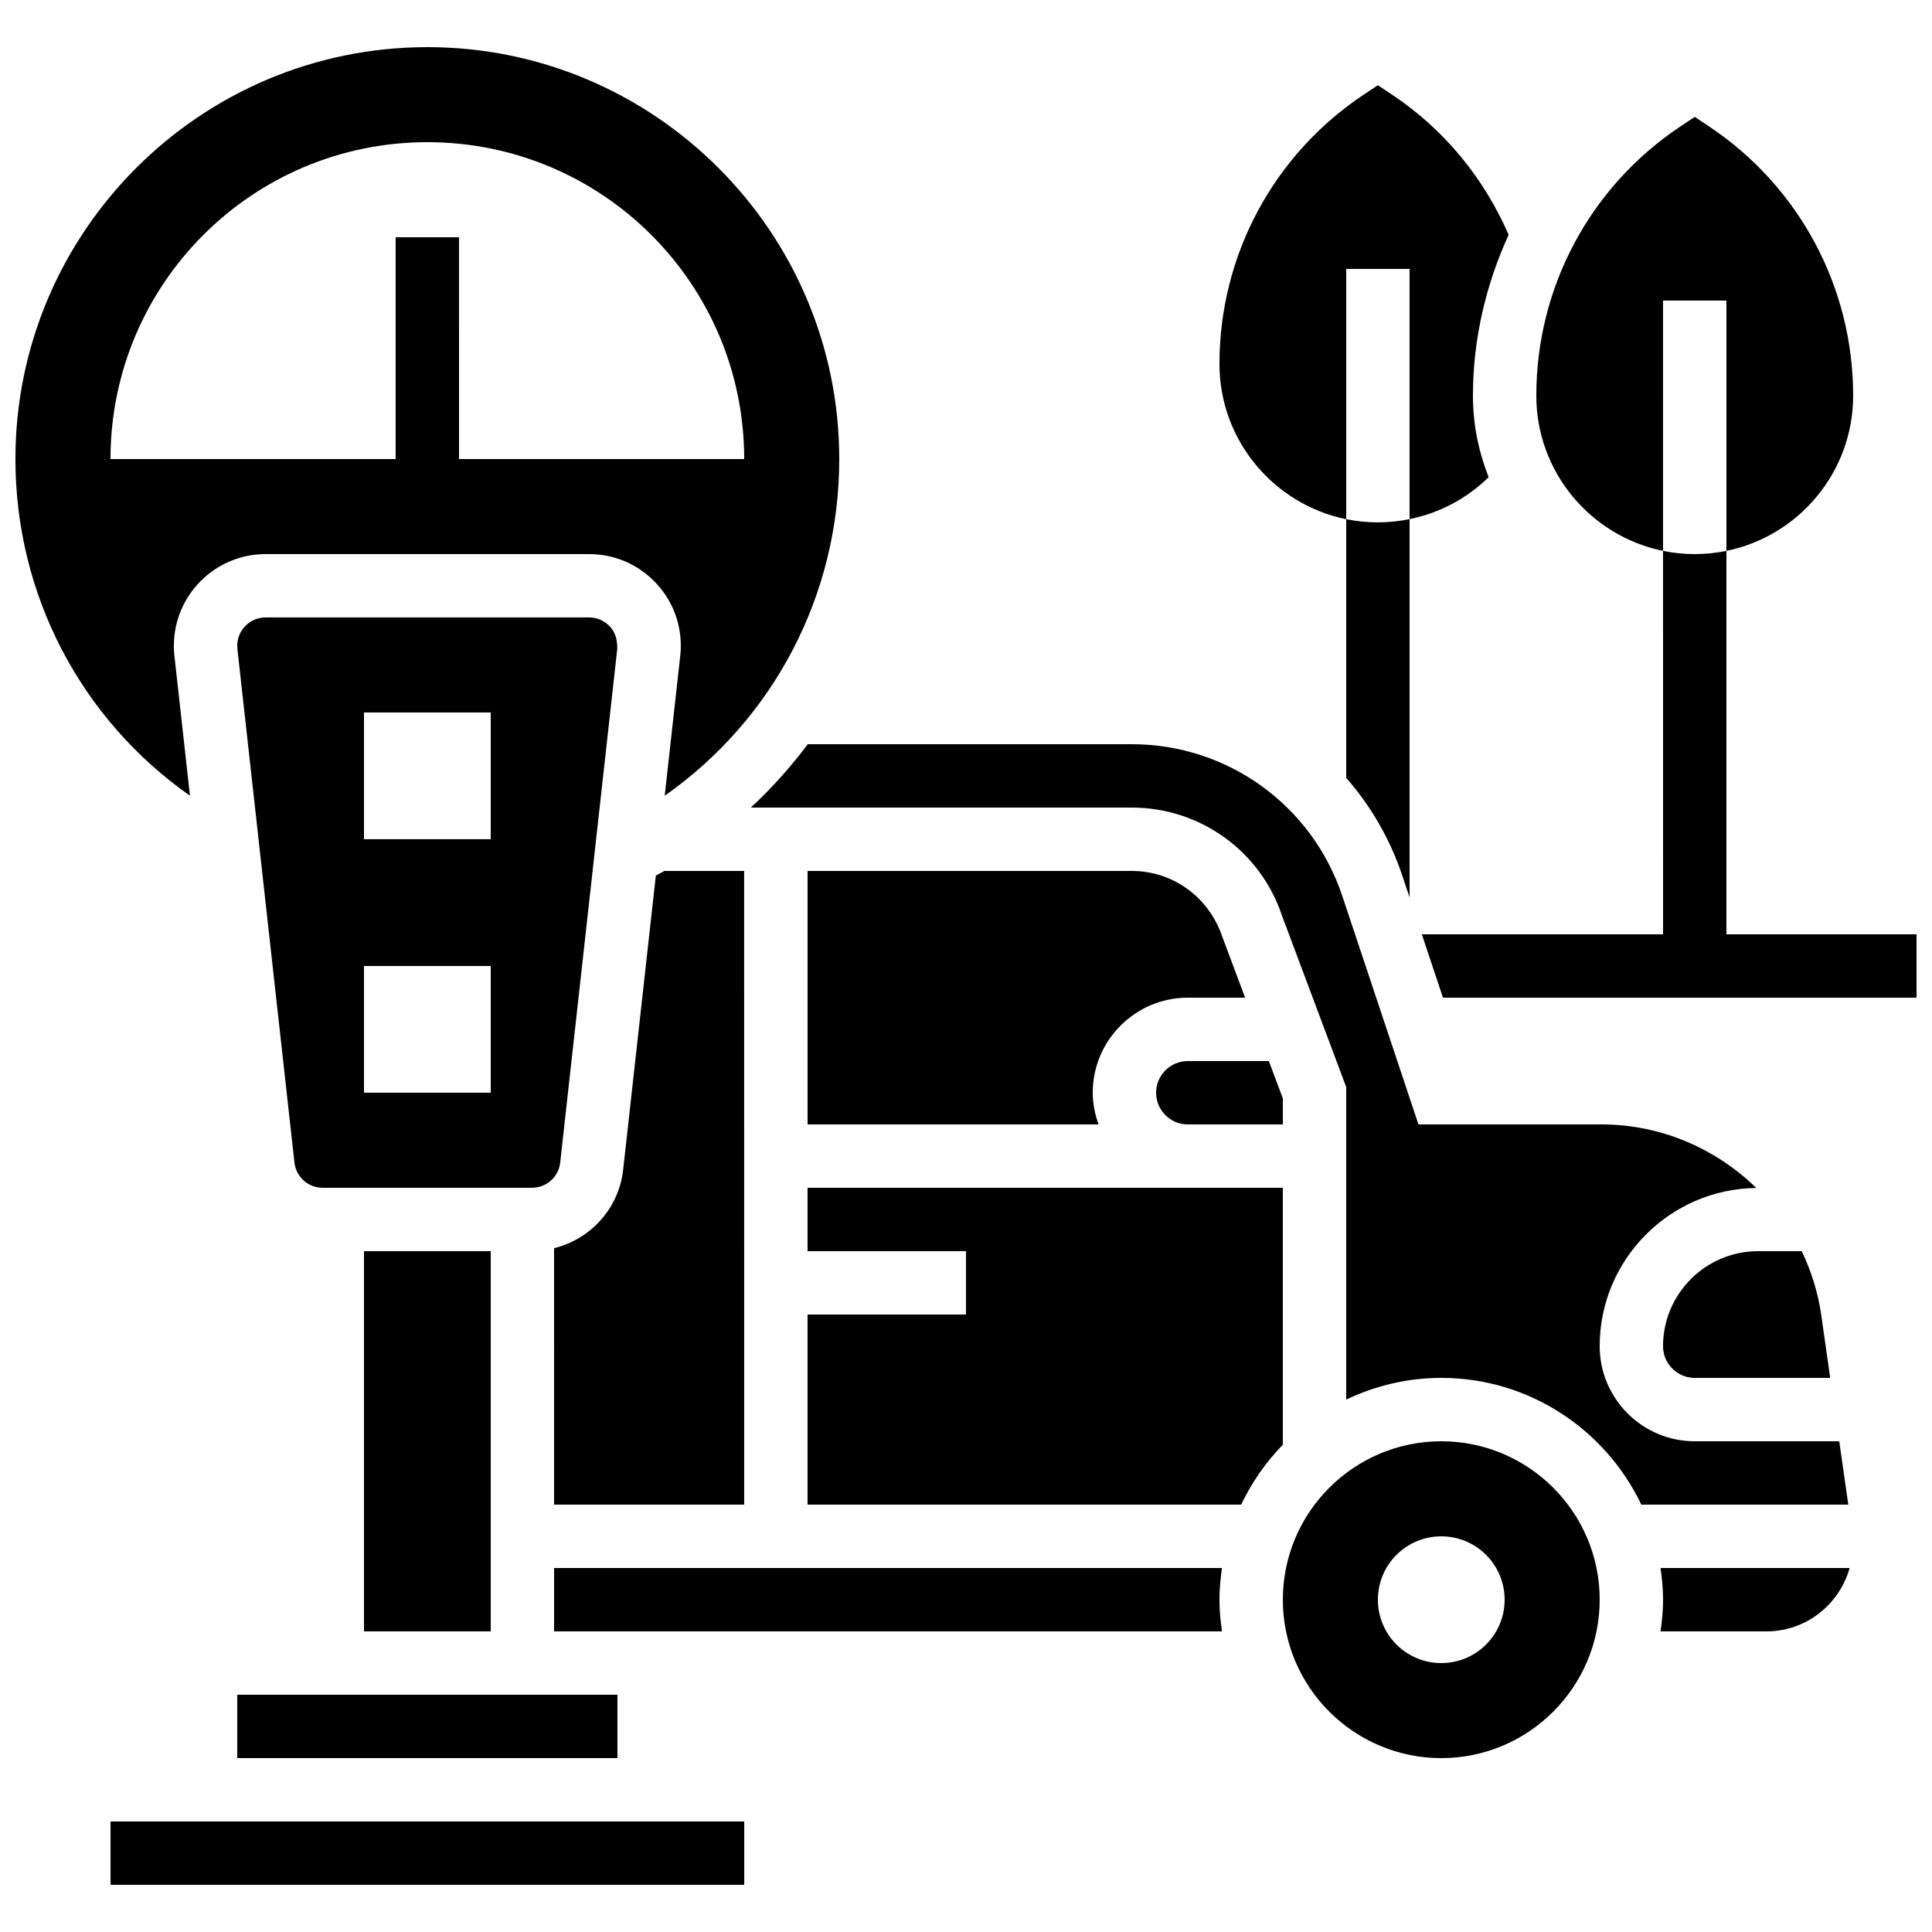
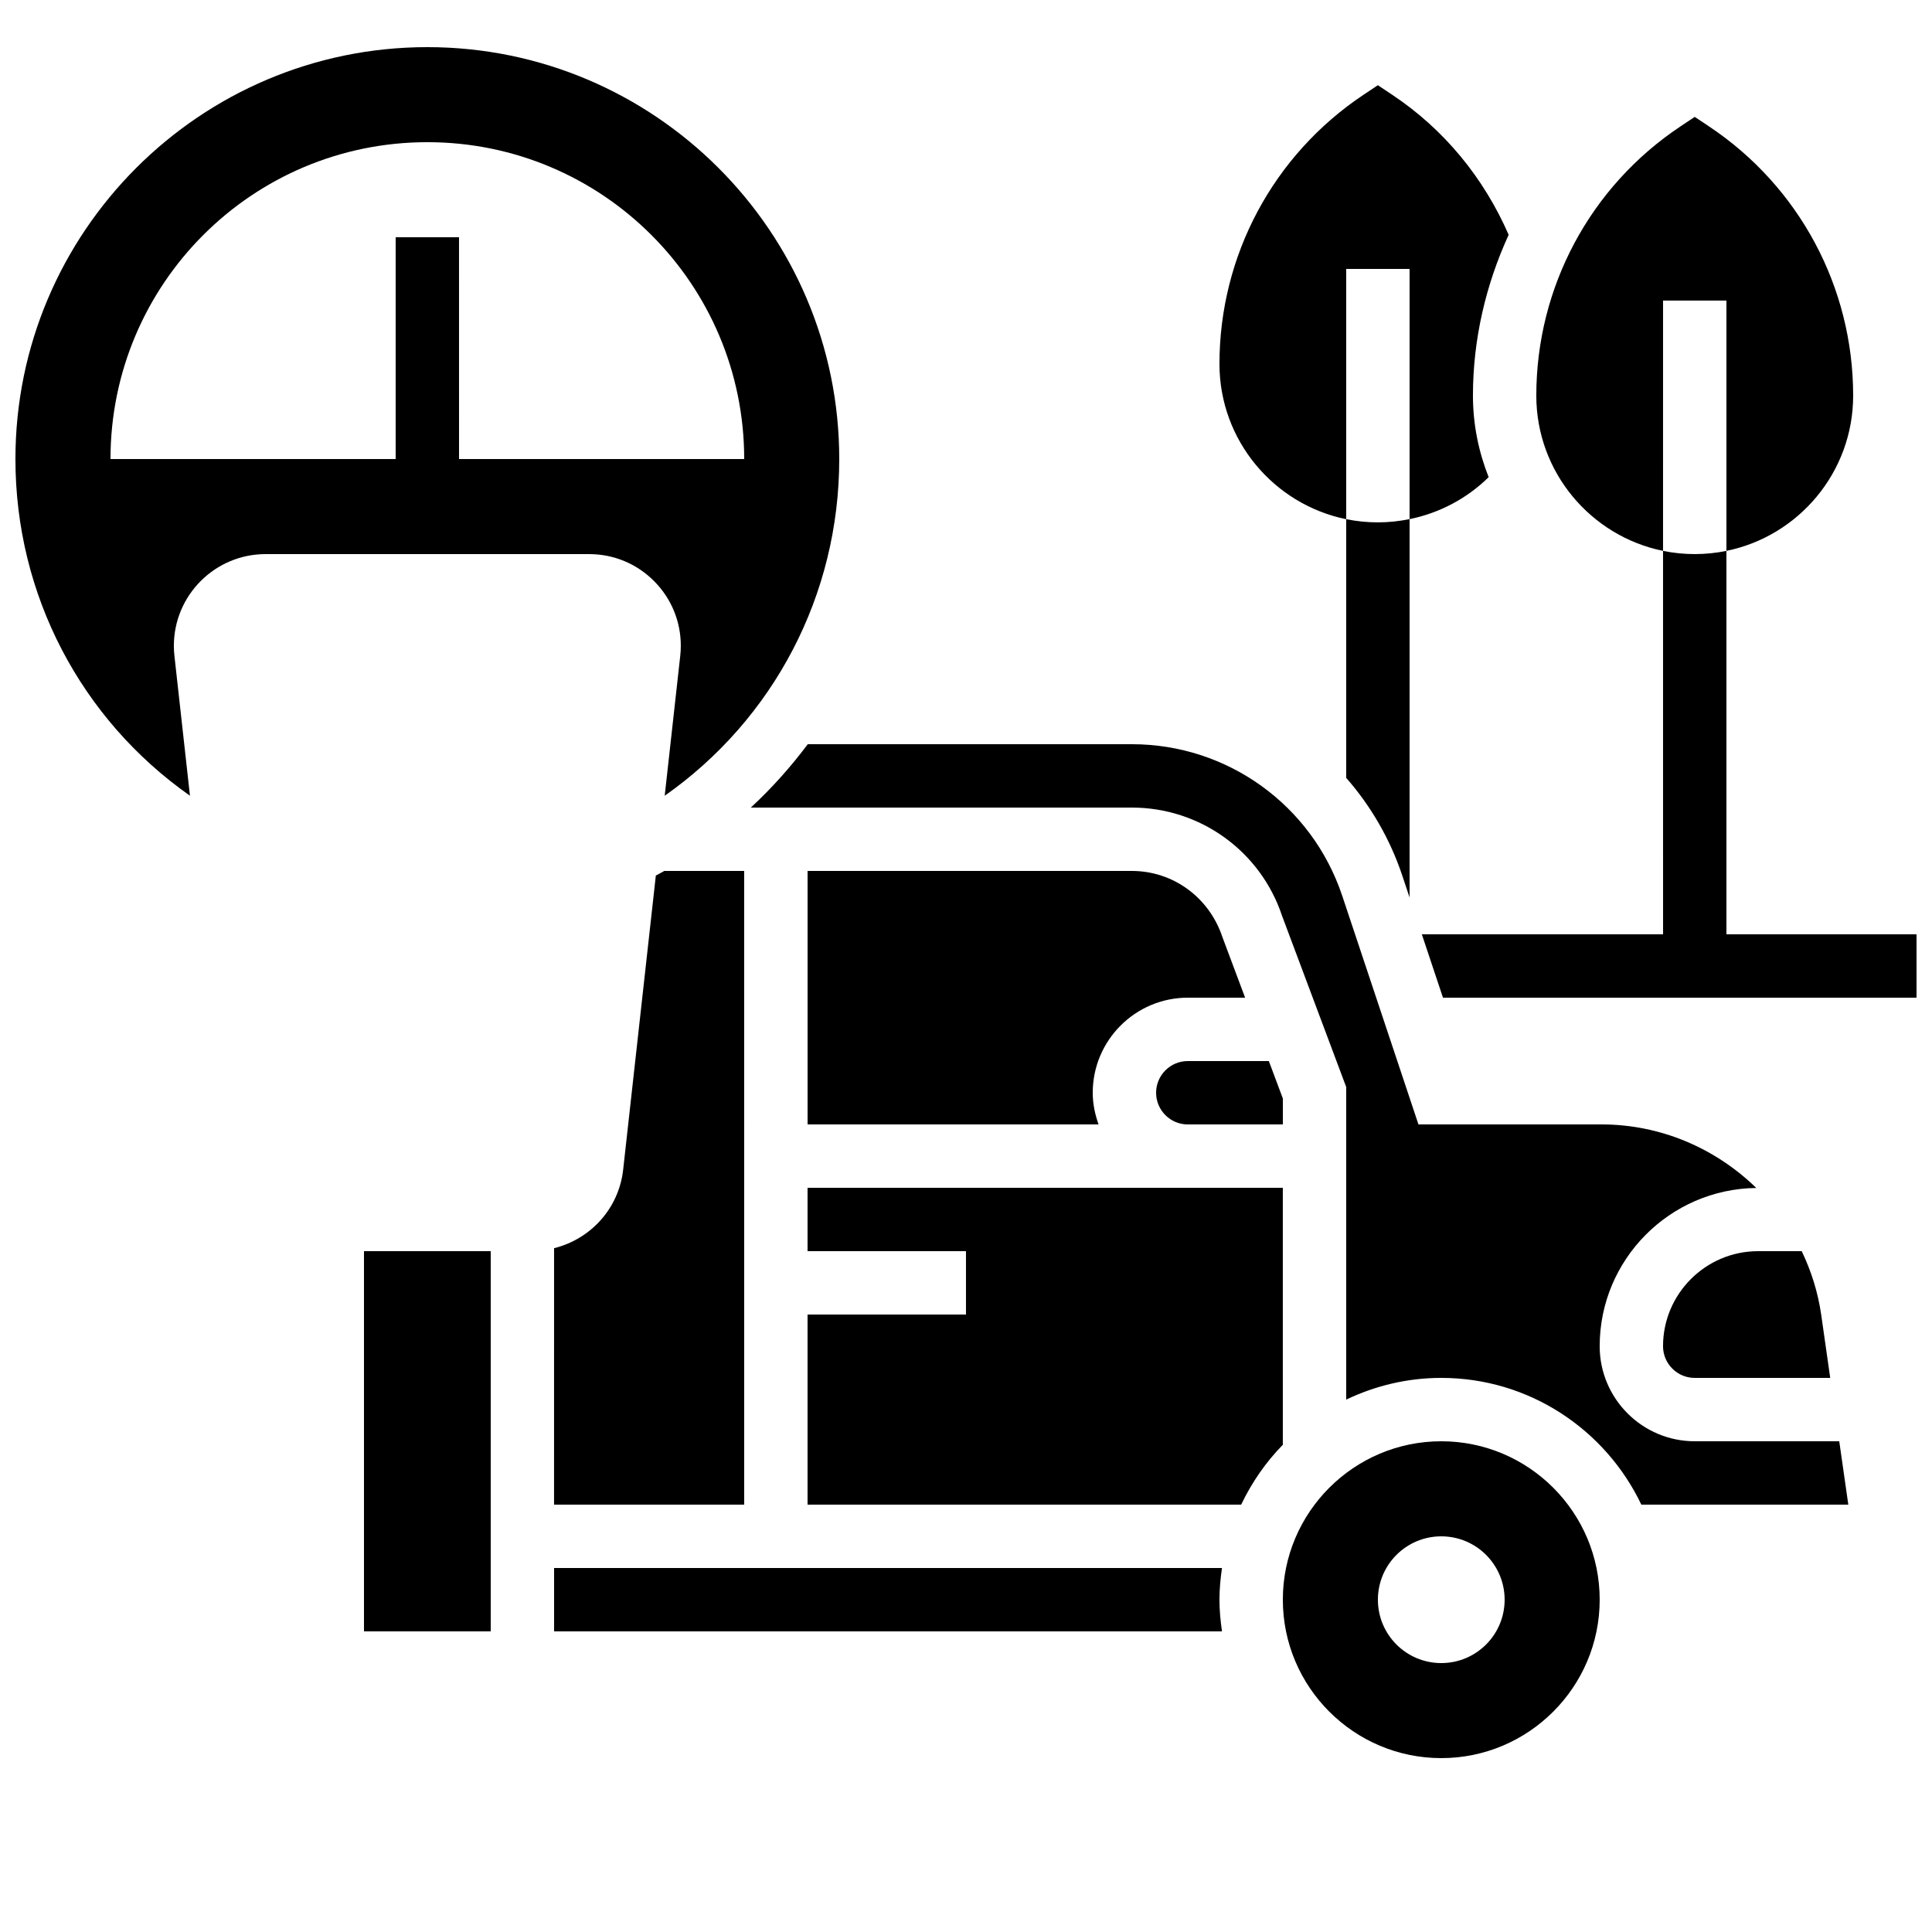
<svg xmlns="http://www.w3.org/2000/svg" width="800px" height="800px" version="1.1" viewBox="144 144 512 512">
  <defs>
    <clipPath id="b">
      <path d="m520 289h131.9v120h-131.9z" />
    </clipPath>
    <clipPath id="a">
      <path d="m148.09 156h218.91v199h-218.91z" />
    </clipPath>
  </defs>
  <g clip-path="url(#b)">
    <path d="m601.52 391.6v-101.61c-2.715 0.555-5.527 0.848-8.398 0.848s-5.684-0.293-8.398-0.848l0.004 101.61h-63.926l5.602 16.793h125.5v-16.793z" />
  </g>
  <path d="m341.22 374.81h-21.176c-0.738 0.418-1.496 0.816-2.242 1.227l-8.656 77.922c-1.141 10.32-8.641 18.43-18.312 20.824l-0.004 67.965h50.383l-0.004-167.94z" />
-   <path d="m307.58 315.96c0.043-2.828-0.73-4.719-2.148-6.129-1.418-1.414-3.309-2.203-5.316-2.203h-85.738c-4.141 0-7.508 3.359-7.508 7.508l0.043 0.848 15.121 136.12c0.43 3.797 3.637 6.668 7.465 6.668h55.504c3.828 0 7.027-2.871 7.457-6.676zm-33.535 117.62h-33.586v-33.586h33.586zm0-67.176h-33.586v-33.586h33.586z" />
-   <path d="m173.29 626.71h167.94v16.793h-167.94z" />
  <g clip-path="url(#a)">
    <path d="m194.34 354.87-4.113-37.039c-0.102-0.875-0.152-1.781-0.152-2.672 0-13.41 10.898-24.316 24.301-24.316h85.75c6.492 0 12.594 2.527 17.18 7.121 4.594 4.602 7.121 10.699 7.113 17.188 0 0.891-0.051 1.789-0.152 2.688l-4.113 37.039c28.863-20.281 46.254-53.188 46.254-89.227 0-60.188-48.969-109.16-109.16-109.16-60.188 0.004-109.16 48.973-109.16 109.16 0 36.039 17.391 68.945 46.25 89.219zm62.91-173.19c46.375 0 83.969 37.594 83.969 83.969h-75.57l-0.004-58.777h-16.793v58.777h-75.57c0-46.375 37.59-83.969 83.969-83.969z" />
  </g>
  <path d="m240.46 475.57h33.586v100.76h-33.586z" />
  <path d="m593.12 509.16h35.906l-2.383-16.711c-0.855-5.988-2.66-11.637-5.172-16.879l-11.559 0.004c-13.887 0-25.191 11.301-25.191 25.191 0.004 4.633 3.773 8.395 8.398 8.395z" />
-   <path d="m206.87 593.12h100.76v16.793h-100.76z" />
  <path d="m290.84 559.54v16.793h177c-0.395-2.754-0.672-5.543-0.672-8.398 0-2.856 0.277-5.644 0.672-8.398z" />
-   <path d="m584.73 567.93c0 2.856-0.277 5.644-0.672 8.398h28.098c10.512 0 19.297-7.137 22.016-16.793h-50.113c0.395 2.754 0.672 5.543 0.672 8.395z" />
  <path d="m483.96 458.78h-125.95v16.793h41.984v16.793h-41.984v50.383h114.91c2.812-5.887 6.531-11.262 11.043-15.871z" />
  <path d="m525.95 525.95c-23.148 0-41.984 18.836-41.984 41.984 0 23.148 18.836 41.984 41.984 41.984 23.148 0 41.984-18.836 41.984-41.984 0-23.148-18.832-41.984-41.984-41.984zm0 58.781c-9.277 0-16.793-7.516-16.793-16.793s7.516-16.793 16.793-16.793c9.277 0 16.793 7.516 16.793 16.793 0.004 9.277-7.512 16.793-16.793 16.793z" />
  <path d="m631.42 525.95h-38.297c-13.887 0-25.191-11.301-25.191-25.191 0-22.98 18.582-41.672 41.504-41.934-10.695-10.426-25.23-16.84-40.98-16.84h-48.551l-20.195-60.574c-8.02-24.043-30.43-40.188-55.762-40.188h-85.875c-4.508 6.004-9.531 11.645-15.098 16.793h100.97c18.105 0 34.117 11.539 39.824 28.719l16.988 45.332v82.844c7.648-3.652 16.172-5.754 25.188-5.754 23.387 0 43.57 13.762 53.027 33.586h54.848z" />
  <path d="m450.38 433.59c0 4.637 3.769 8.398 8.398 8.398h25.191v-6.879l-3.715-9.918h-21.477c-4.629 0-8.398 3.762-8.398 8.398z" />
  <path d="m443.95 374.81h-85.934v67.176h77.117c-0.941-2.637-1.547-5.441-1.547-8.398 0-13.887 11.301-25.191 25.191-25.191h15.191l-6.019-16.07c-3.539-10.598-13.145-17.516-24-17.516z" />
  <path d="m601.52 223.66v66.328c19.137-3.906 33.586-20.859 33.586-41.137 0-28.734-14.273-55.402-38.18-71.34l-3.805-2.535-3.805 2.535c-23.906 15.938-38.18 42.605-38.18 71.34 0 20.27 14.449 37.23 33.586 41.137l0.004-66.328z" />
  <path d="m500.76 281.59v-66.324h16.793v66.309c7.894-1.605 15.156-5.434 20.957-11.117-2.652-6.699-4.164-13.973-4.164-21.605 0-14.996 3.426-29.438 9.465-42.629-6.582-15.09-17.098-27.938-30.852-37.105l-3.805-2.539-3.805 2.535c-23.902 15.938-38.18 42.609-38.18 71.34 0 20.273 14.453 37.234 33.59 41.137z" />
  <path d="m500.76 281.59v68.559c6.5 7.414 11.621 16.172 14.879 25.953l1.914 5.738v-100.27c-2.738 0.555-5.543 0.863-8.398 0.863-2.871 0-5.684-0.293-8.395-0.848z" />
</svg>